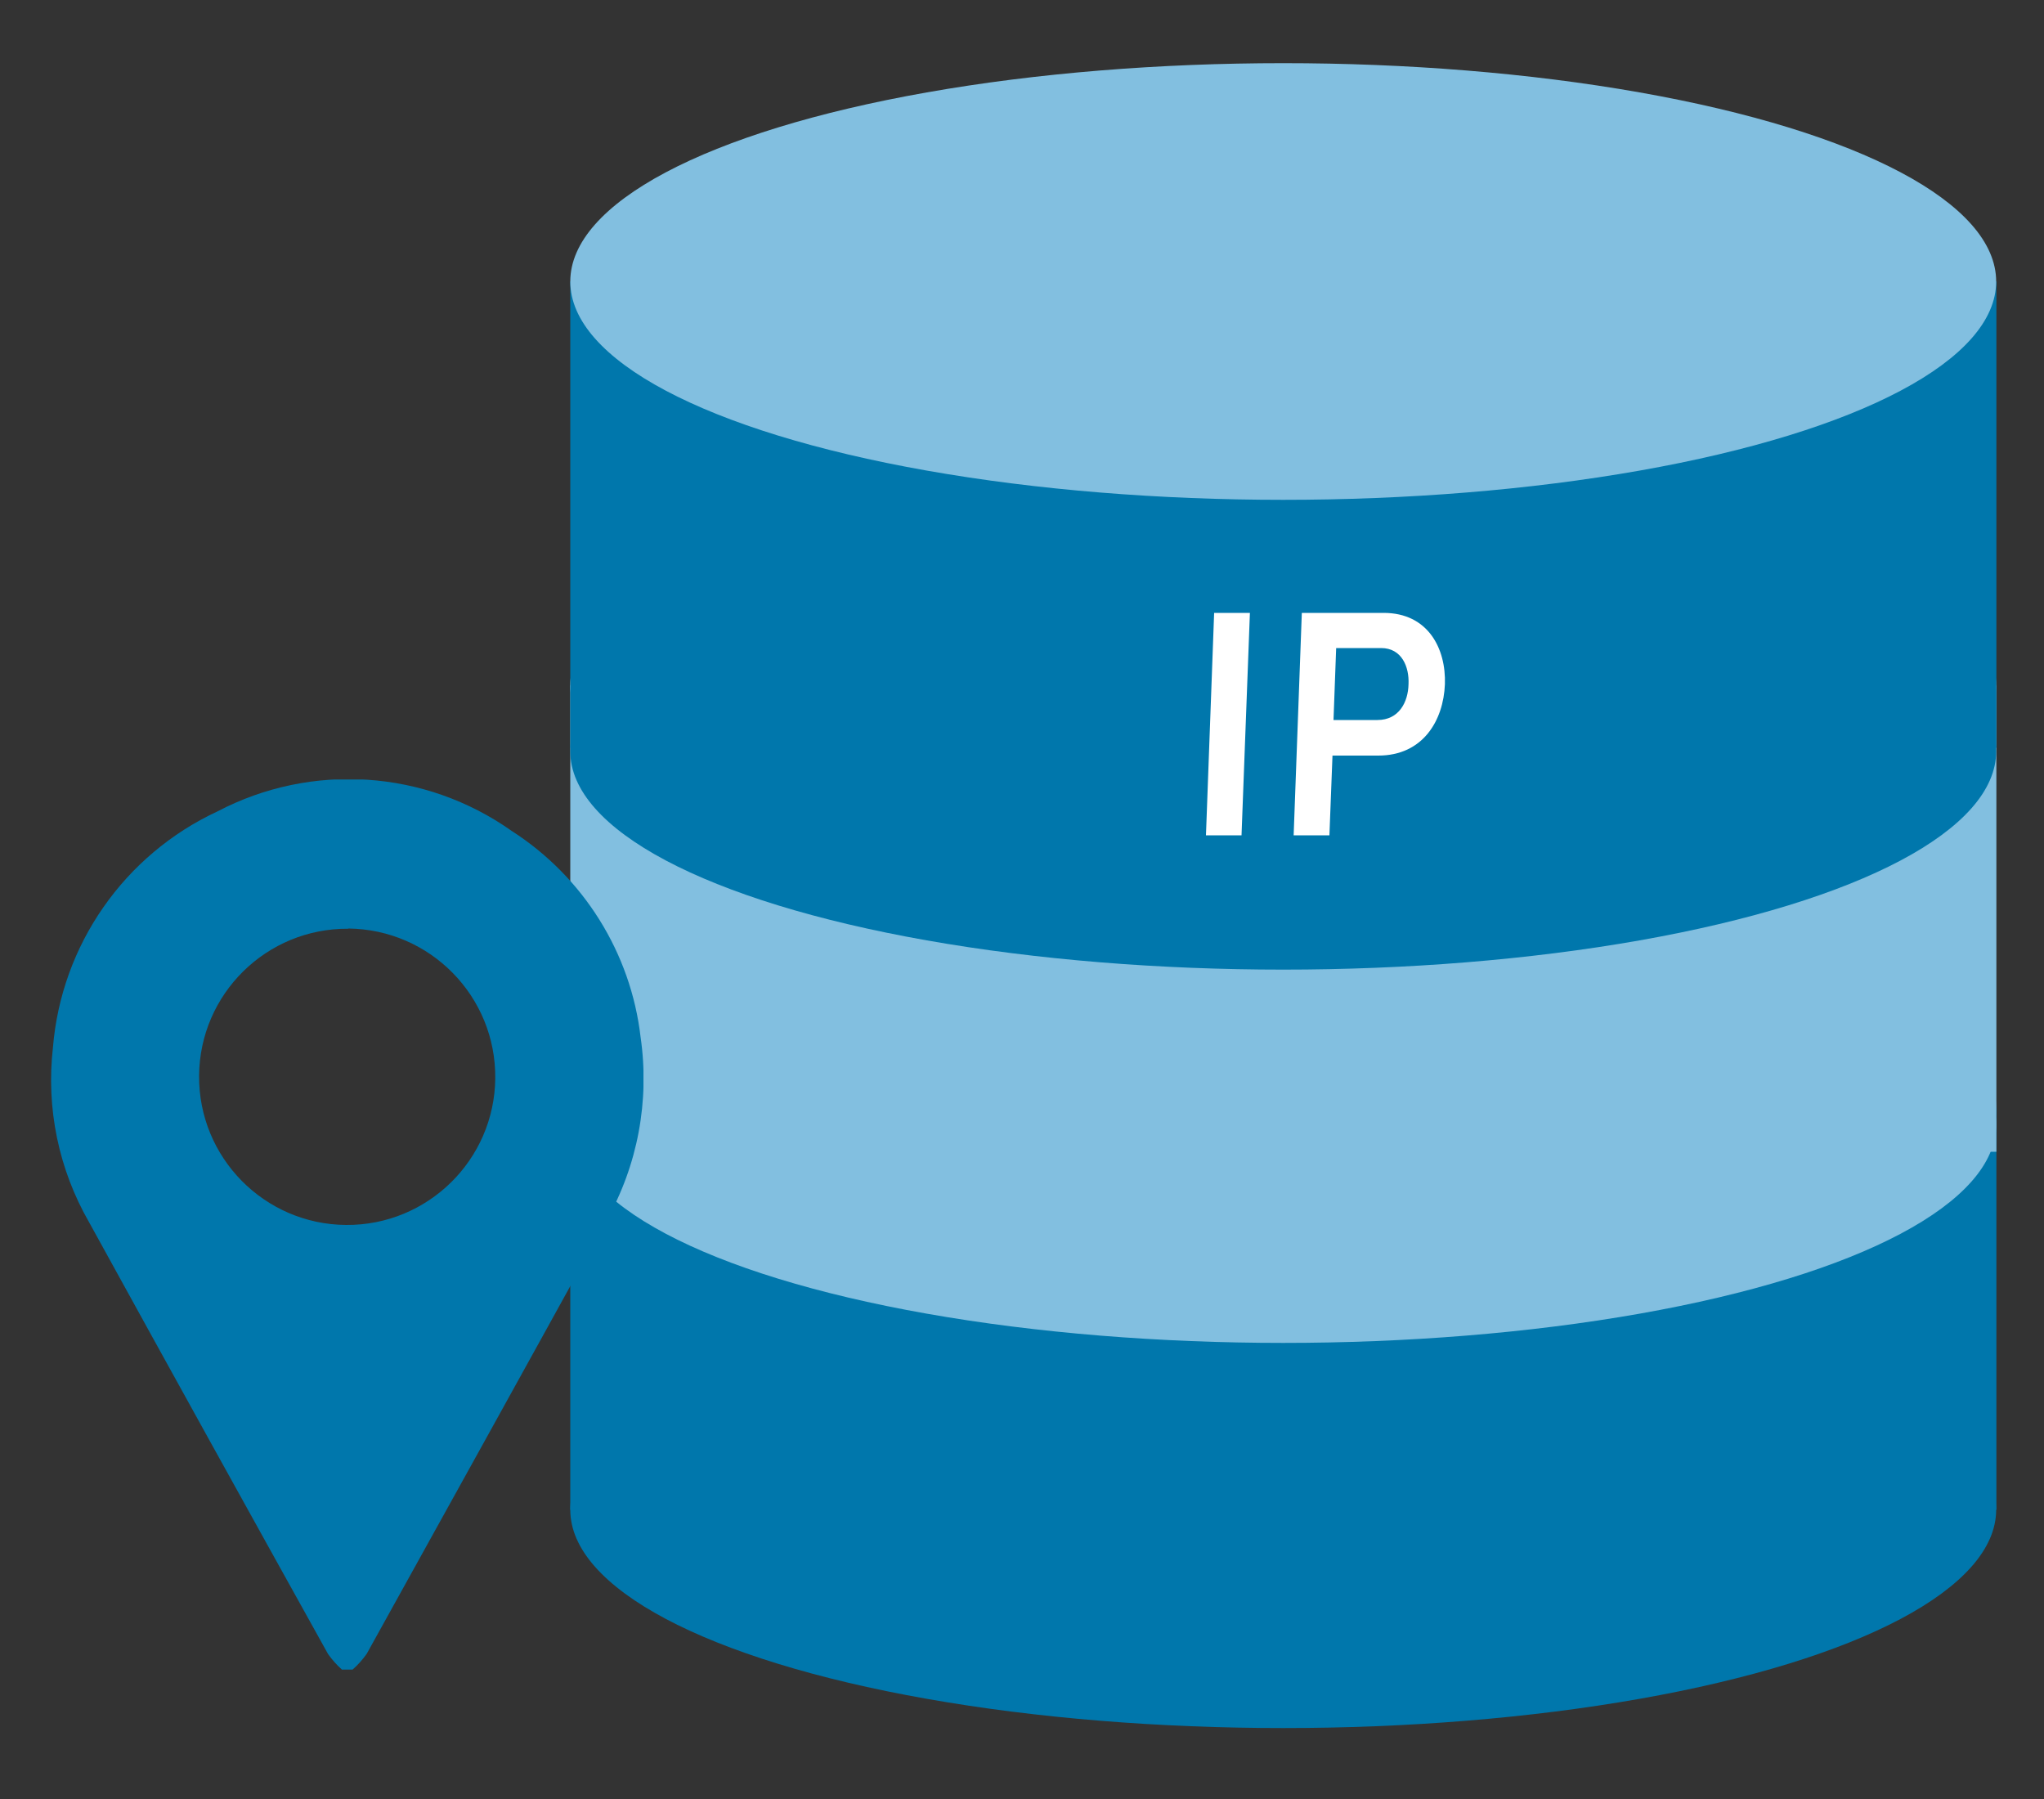
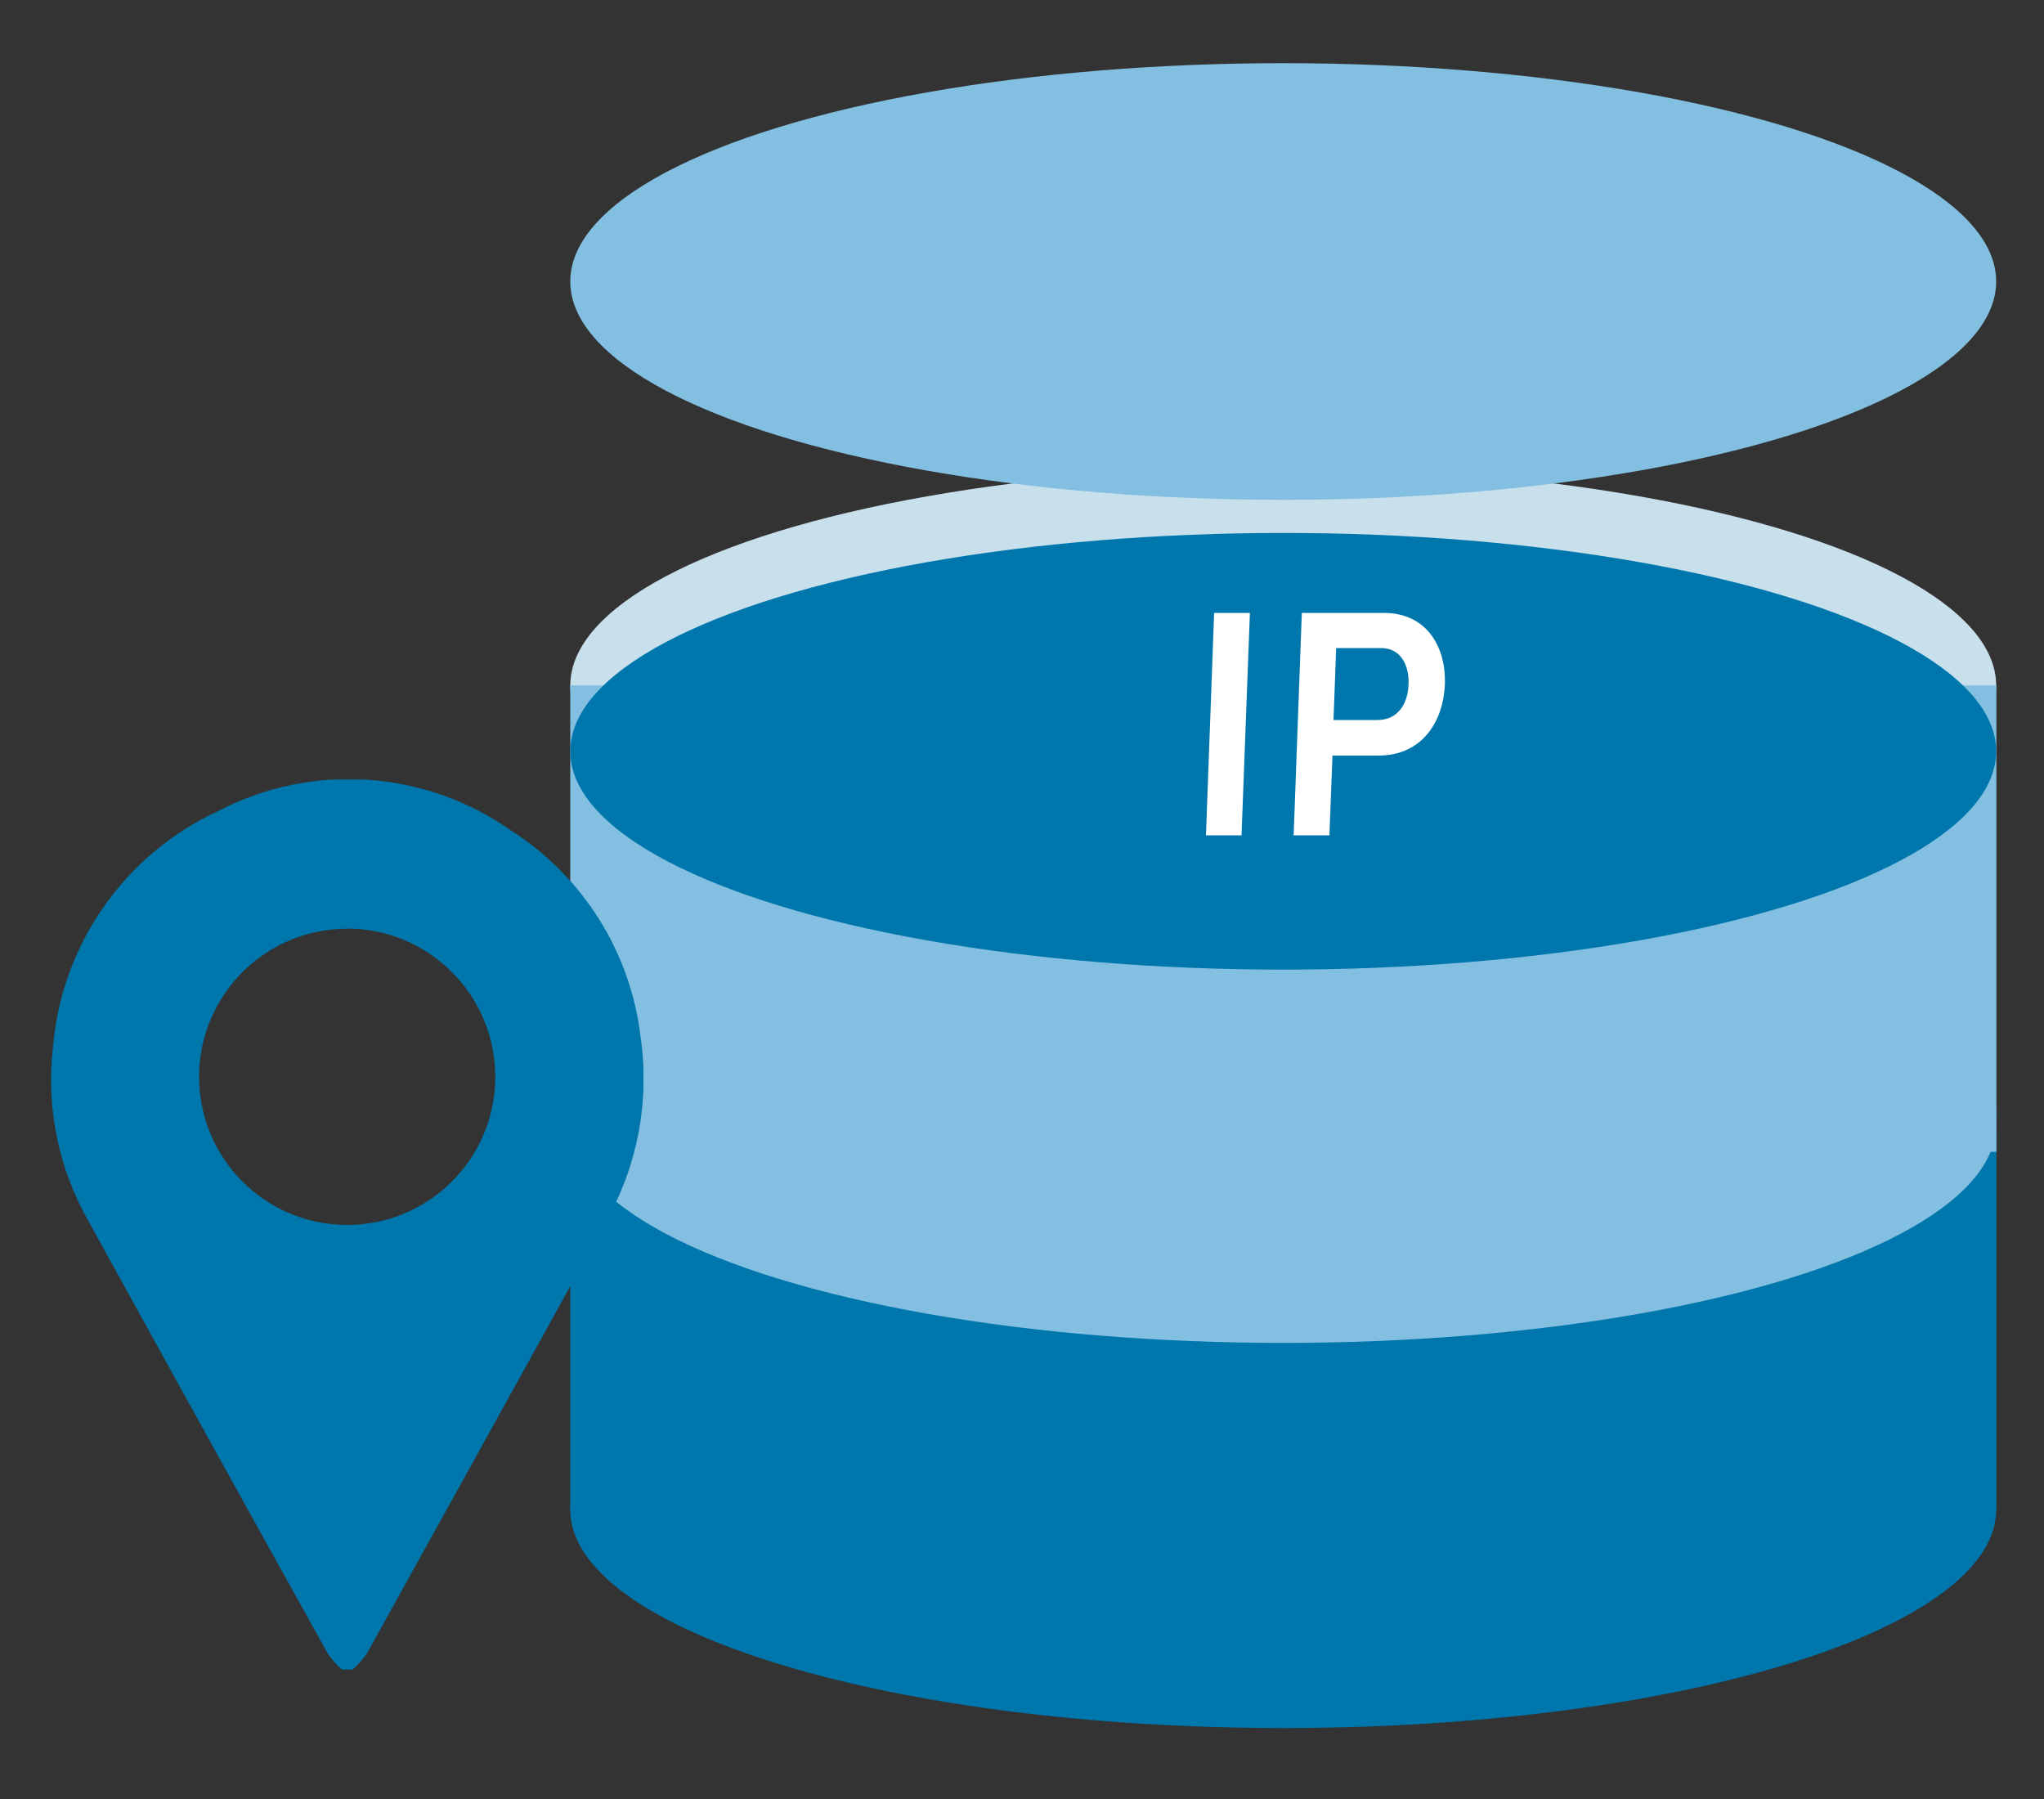
<svg xmlns="http://www.w3.org/2000/svg" id="_レイヤー_43" data-name="レイヤー 43" viewBox="0 0 100 88">
  <rect x="0" y="0" width="100" height="88" fill="#333333" stroke="none" />
  <defs>
    <style>
      .cls-1 {
        fill: #ffba43;
      }

      .cls-1, .cls-2, .cls-3, .cls-4, .cls-5, .cls-6, .cls-7 {
        stroke-width: 0px;
      }

      .cls-8 {
        clip-path: url(#clippath-2);
      }

      .cls-2 {
        fill: none;
      }

      .cls-3 {
        fill: #82bfe0;
      }

      .cls-4 {
        fill: #448fc1;
      }

      .cls-5 {
        fill: #0077ac;
      }

      .cls-9 {
        clip-path: url(#clippath);
      }

      .cls-6 {
        fill: #c8dfec;
      }

      .cls-7 {
        fill: #fff;
      }
    </style>
    <clipPath id="clippath">
      <rect class="cls-2" x="-1253" y="-438" width="1002" height="256" rx="20" ry="20" />
    </clipPath>
    <clipPath id="clippath-1">
      <rect class="cls-2" x="-911" y="229" width="374" height="68" />
    </clipPath>
    <clipPath id="clippath-2">
      <rect class="cls-2" x="2.48" y="38.13" width="29" height="43.55" />
    </clipPath>
  </defs>
  <g class="cls-9">
    <g>
      <g>
        <rect class="cls-1" x="-844.76" y="71.54" width="1239.45" height="3" transform="translate(-119.35 -138.63) rotate(-45.49)" />
        <rect class="cls-1" x="-840.12" y="76.09" width="1239.45" height="3" transform="translate(-121.21 -133.97) rotate(-45.49)" />
        <rect class="cls-1" x="-835.49" y="80.65" width="1239.45" height="3" transform="translate(-123.08 -129.3) rotate(-45.49)" />
        <rect class="cls-1" x="-830.85" y="85.21" width="1239.45" height="3" transform="translate(-124.94 -124.63) rotate(-45.49)" />
        <rect class="cls-1" x="-826.21" y="89.76" width="1239.45" height="3" transform="translate(-126.81 -119.96) rotate(-45.49)" />
        <rect class="cls-1" x="-821.58" y="94.32" width="1239.45" height="3" transform="translate(-128.67 -115.3) rotate(-45.49)" />
        <rect class="cls-1" x="-816.94" y="98.88" width="1239.45" height="3" transform="translate(-130.53 -110.63) rotate(-45.49)" />
        <rect class="cls-1" x="-812.31" y="103.44" width="1239.45" height="3" transform="translate(-132.4 -105.96) rotate(-45.49)" />
        <rect class="cls-1" x="-807.67" y="107.99" width="1239.45" height="3" transform="translate(-134.26 -101.29) rotate(-45.49)" />
        <rect class="cls-1" x="-803.04" y="112.55" width="1239.45" height="3" transform="translate(-136.13 -96.63) rotate(-45.49)" />
        <rect class="cls-1" x="-798.4" y="117.11" width="1239.45" height="3" transform="translate(-137.99 -91.96) rotate(-45.49)" />
        <rect class="cls-1" x="-793.77" y="121.66" width="1239.45" height="3" transform="translate(-139.85 -87.29) rotate(-45.49)" />
        <rect class="cls-1" x="-789.13" y="126.22" width="1239.45" height="3" transform="translate(-141.72 -82.62) rotate(-45.49)" />
        <rect class="cls-1" x="-784.5" y="130.78" width="1239.45" height="3" transform="translate(-143.58 -77.96) rotate(-45.49)" />
        <rect class="cls-1" x="-779.86" y="135.33" width="1239.45" height="3" transform="translate(-145.45 -73.29) rotate(-45.49)" />
        <rect class="cls-1" x="-775.23" y="139.89" width="1239.45" height="3" transform="translate(-147.31 -68.62) rotate(-45.49)" />
        <rect class="cls-1" x="-770.59" y="144.45" width="1239.45" height="3" transform="translate(-149.17 -63.95) rotate(-45.49)" />
        <rect class="cls-1" x="-765.96" y="149.01" width="1239.45" height="3" transform="translate(-151.04 -59.29) rotate(-45.49)" />
        <rect class="cls-1" x="-761.32" y="153.56" width="1239.45" height="3" transform="translate(-152.9 -54.62) rotate(-45.49)" />
        <rect class="cls-1" x="-756.69" y="158.12" width="1239.45" height="3" transform="translate(-154.77 -49.95) rotate(-45.49)" />
        <rect class="cls-1" x="-752.05" y="162.68" width="1239.45" height="3" transform="translate(-156.63 -45.29) rotate(-45.49)" />
        <rect class="cls-1" x="-747.42" y="167.23" width="1239.45" height="3" transform="translate(-158.49 -40.62) rotate(-45.49)" />
        <rect class="cls-1" x="-742.78" y="171.79" width="1239.45" height="3" transform="translate(-160.36 -35.95) rotate(-45.49)" />
        <rect class="cls-1" x="-738.15" y="176.35" width="1239.45" height="3" transform="translate(-162.22 -31.28) rotate(-45.49)" />
        <rect class="cls-1" x="-733.51" y="180.9" width="1239.45" height="3" transform="translate(-164.09 -26.62) rotate(-45.49)" />
        <rect class="cls-1" x="-728.88" y="185.46" width="1239.45" height="3" transform="translate(-165.95 -21.95) rotate(-45.49)" />
        <rect class="cls-1" x="-724.96" y="189.32" width="1239.45" height="3" transform="translate(-167.53 -18) rotate(-45.49)" />
        <rect class="cls-1" x="-720.32" y="193.87" width="1239.45" height="3" transform="translate(-169.39 -13.33) rotate(-45.49)" />
        <rect class="cls-1" x="-715.69" y="198.43" width="1239.45" height="3" transform="translate(-171.25 -8.66) rotate(-45.49)" />
        <rect class="cls-1" x="-711.05" y="202.99" width="1239.45" height="3" transform="translate(-173.12 -4) rotate(-45.49)" />
        <rect class="cls-1" x="-706.42" y="207.54" width="1239.45" height="3" transform="translate(-174.98 .67) rotate(-45.49)" />
        <rect class="cls-1" x="-701.78" y="212.1" width="1239.45" height="3" transform="translate(-176.85 5.34) rotate(-45.49)" />
        <rect class="cls-1" x="-697.15" y="216.66" width="1239.45" height="3" transform="translate(-178.71 10.01) rotate(-45.49)" />
        <rect class="cls-1" x="-692.51" y="221.22" width="1239.45" height="3" transform="translate(-180.57 14.67) rotate(-45.49)" />
        <rect class="cls-1" x="-687.88" y="225.77" width="1239.45" height="3" transform="translate(-182.44 19.34) rotate(-45.49)" />
        <rect class="cls-1" x="-683.24" y="230.33" width="1239.45" height="3" transform="translate(-184.3 24.01) rotate(-45.49)" />
        <rect class="cls-1" x="-678.6" y="234.89" width="1239.45" height="3" transform="translate(-186.17 28.68) rotate(-45.49)" />
        <rect class="cls-1" x="-673.97" y="239.44" width="1239.45" height="3" transform="translate(-188.03 33.34) rotate(-45.49)" />
        <rect class="cls-1" x="-669.33" y="244" width="1239.45" height="3" transform="translate(-189.89 38.01) rotate(-45.49)" />
        <rect class="cls-1" x="-664.7" y="248.56" width="1239.45" height="3" transform="translate(-191.76 42.68) rotate(-45.49)" />
        <rect class="cls-1" x="-660.06" y="253.11" width="1239.45" height="3" transform="translate(-193.62 47.35) rotate(-45.49)" />
        <rect class="cls-1" x="-655.43" y="257.67" width="1239.45" height="3" transform="translate(-195.49 52.01) rotate(-45.49)" />
        <rect class="cls-1" x="-650.79" y="262.23" width="1239.45" height="3" transform="translate(-197.35 56.68) rotate(-45.49)" />
        <rect class="cls-1" x="-646.16" y="266.78" width="1239.45" height="3" transform="translate(-199.21 61.35) rotate(-45.49)" />
        <rect class="cls-1" x="-641.52" y="271.34" width="1239.45" height="3" transform="translate(-201.08 66.02) rotate(-45.49)" />
        <rect class="cls-1" x="-636.89" y="275.9" width="1239.45" height="3" transform="translate(-202.94 70.68) rotate(-45.49)" />
        <rect class="cls-1" x="-632.25" y="280.46" width="1239.45" height="3" transform="translate(-204.81 75.35) rotate(-45.49)" />
        <rect class="cls-1" x="-627.62" y="285.01" width="1239.45" height="3" transform="translate(-206.67 80.02) rotate(-45.49)" />
-         <rect class="cls-1" x="-622.98" y="289.57" width="1239.45" height="3" transform="translate(-208.53 84.69) rotate(-45.49)" />
        <rect class="cls-1" x="-618.35" y="294.13" width="1239.45" height="3" transform="translate(-210.4 89.35) rotate(-45.49)" />
        <rect class="cls-1" x="-613.71" y="298.68" width="1239.45" height="3" transform="translate(-212.26 94.02) rotate(-45.49)" />
        <rect class="cls-1" x="-609.08" y="303.24" width="1239.45" height="3" transform="translate(-214.13 98.69) rotate(-45.49)" />
      </g>
      <g>
        <rect class="cls-1" x="-1052.93" y="-141.17" width="1239.45" height="3" transform="translate(-29.9 -350.67) rotate(-45.49)" />
        <rect class="cls-1" x="-1048.3" y="-136.61" width="1239.45" height="3" transform="translate(-31.76 -346) rotate(-45.49)" />
        <rect class="cls-1" x="-1043.66" y="-132.06" width="1239.45" height="3" transform="translate(-33.63 -341.33) rotate(-45.49)" />
        <rect class="cls-1" x="-1039.03" y="-127.5" width="1239.45" height="3" transform="translate(-35.49 -336.66) rotate(-45.49)" />
        <rect class="cls-1" x="-1034.39" y="-122.94" width="1239.45" height="3" transform="translate(-37.36 -332) rotate(-45.49)" />
        <rect class="cls-1" x="-1029.76" y="-118.39" width="1239.45" height="3" transform="translate(-39.22 -327.33) rotate(-45.49)" />
        <rect class="cls-1" x="-1025.12" y="-113.83" width="1239.45" height="3" transform="translate(-41.08 -322.66) rotate(-45.49)" />
        <rect class="cls-1" x="-1020.49" y="-109.27" width="1239.45" height="3" transform="translate(-42.95 -317.99) rotate(-45.49)" />
        <rect class="cls-1" x="-1015.85" y="-104.71" width="1239.45" height="3" transform="translate(-44.81 -313.33) rotate(-45.49)" />
        <rect class="cls-1" x="-1011.21" y="-100.16" width="1239.45" height="3" transform="translate(-46.68 -308.66) rotate(-45.49)" />
        <rect class="cls-1" x="-1006.58" y="-95.6" width="1239.45" height="3" transform="translate(-48.54 -303.99) rotate(-45.49)" />
        <rect class="cls-1" x="-1001.94" y="-91.04" width="1239.45" height="3" transform="translate(-50.4 -299.32) rotate(-45.49)" />
        <rect class="cls-1" x="-997.31" y="-86.49" width="1239.45" height="3" transform="translate(-52.27 -294.66) rotate(-45.49)" />
        <rect class="cls-1" x="-992.67" y="-81.93" width="1239.45" height="3" transform="translate(-54.13 -289.99) rotate(-45.49)" />
        <rect class="cls-1" x="-988.04" y="-77.37" width="1239.45" height="3" transform="translate(-56 -285.32) rotate(-45.49)" />
        <rect class="cls-1" x="-983.4" y="-72.82" width="1239.45" height="3" transform="translate(-57.86 -280.66) rotate(-45.49)" />
        <rect class="cls-1" x="-978.77" y="-68.26" width="1239.45" height="3" transform="translate(-59.72 -275.99) rotate(-45.49)" />
        <rect class="cls-1" x="-974.13" y="-63.7" width="1239.45" height="3" transform="translate(-61.59 -271.32) rotate(-45.49)" />
        <rect class="cls-1" x="-969.5" y="-59.14" width="1239.45" height="3" transform="translate(-63.45 -266.65) rotate(-45.49)" />
-         <rect class="cls-1" x="-964.86" y="-54.59" width="1239.45" height="3" transform="translate(-65.32 -261.99) rotate(-45.49)" />
        <rect class="cls-1" x="-960.94" y="-50.73" width="1239.45" height="3" transform="translate(-66.89 -258.04) rotate(-45.49)" />
        <rect class="cls-1" x="-956.31" y="-46.17" width="1239.45" height="3" transform="translate(-68.76 -253.37) rotate(-45.49)" />
        <rect class="cls-1" x="-951.67" y="-41.62" width="1239.45" height="3" transform="translate(-70.62 -248.7) rotate(-45.49)" />
        <rect class="cls-1" x="-947.04" y="-37.06" width="1239.45" height="3" transform="translate(-72.48 -244.03) rotate(-45.49)" />
        <rect class="cls-1" x="-942.4" y="-32.5" width="1239.45" height="3" transform="translate(-74.35 -239.37) rotate(-45.49)" />
        <rect class="cls-1" x="-937.77" y="-27.95" width="1239.45" height="3" transform="translate(-76.21 -234.7) rotate(-45.49)" />
        <rect class="cls-1" x="-933.13" y="-23.39" width="1239.45" height="3" transform="translate(-78.08 -230.03) rotate(-45.49)" />
        <rect class="cls-1" x="-928.5" y="-18.83" width="1239.45" height="3" transform="translate(-79.94 -225.36) rotate(-45.49)" />
        <rect class="cls-1" x="-923.86" y="-14.28" width="1239.45" height="3" transform="translate(-81.8 -220.7) rotate(-45.49)" />
        <rect class="cls-1" x="-919.23" y="-9.72" width="1239.45" height="3" transform="translate(-83.67 -216.03) rotate(-45.49)" />
        <rect class="cls-1" x="-914.59" y="-5.16" width="1239.45" height="3" transform="translate(-85.53 -211.36) rotate(-45.49)" />
        <rect class="cls-1" x="-909.96" y="-.61" width="1239.45" height="3" transform="translate(-87.4 -206.69) rotate(-45.49)" />
        <rect class="cls-1" x="-905.32" y="3.95" width="1239.45" height="3" transform="translate(-89.26 -202.03) rotate(-45.49)" />
        <rect class="cls-1" x="-900.69" y="8.51" width="1239.45" height="3" transform="translate(-91.12 -197.36) rotate(-45.49)" />
        <rect class="cls-1" x="-896.05" y="13.07" width="1239.45" height="3" transform="translate(-92.99 -192.69) rotate(-45.49)" />
        <rect class="cls-1" x="-891.42" y="17.62" width="1239.45" height="3" transform="translate(-94.85 -188.02) rotate(-45.49)" />
        <rect class="cls-1" x="-886.78" y="22.18" width="1239.45" height="3" transform="translate(-96.72 -183.36) rotate(-45.49)" />
        <rect class="cls-1" x="-882.15" y="26.74" width="1239.45" height="3" transform="translate(-98.58 -178.69) rotate(-45.49)" />
        <rect class="cls-1" x="-877.51" y="31.29" width="1239.45" height="3" transform="translate(-100.44 -174.02) rotate(-45.49)" />
        <rect class="cls-1" x="-872.87" y="35.85" width="1239.45" height="3" transform="translate(-102.31 -169.35) rotate(-45.49)" />
-         <rect class="cls-1" x="-868.24" y="40.41" width="1239.45" height="3" transform="translate(-104.17 -164.69) rotate(-45.49)" />
        <rect class="cls-1" x="-863.6" y="44.96" width="1239.45" height="3" transform="translate(-106.04 -160.02) rotate(-45.49)" />
        <rect class="cls-1" x="-858.97" y="49.52" width="1239.45" height="3" transform="translate(-107.9 -155.35) rotate(-45.49)" />
        <rect class="cls-1" x="-854.33" y="54.08" width="1239.45" height="3" transform="translate(-109.76 -150.68) rotate(-45.49)" />
        <rect class="cls-1" x="-849.7" y="58.64" width="1239.45" height="3" transform="translate(-111.63 -146.02) rotate(-45.49)" />
        <rect class="cls-1" x="-845.06" y="63.19" width="1239.45" height="3" transform="translate(-113.49 -141.35) rotate(-45.49)" />
      </g>
    </g>
  </g>
  <g id="_グループ_174089" data-name="グループ 174089">
    <rect id="_長方形_67616" data-name="長方形 67616" class="cls-2" x="-5.33" y="-11.33" width="110" height="110" />
    <g id="_グループ_174083" data-name="グループ 174083">
      <g id="_アートワーク_99-4" data-name="アートワーク 99-4">
        <g id="_グループ_174075" data-name="グループ 174075">
          <g id="_グループ_174071" data-name="グループ 174071">
            <ellipse id="_楕円形_8180" data-name="楕円形 8180" class="cls-4" cx="62.78" cy="54.2" rx="34.88" ry="10.68" />
            <ellipse id="_楕円形_8181" data-name="楕円形 8181" class="cls-5" cx="62.78" cy="73.85" rx="34.88" ry="10.68" />
            <rect id="_長方形_67617" data-name="長方形 67617" class="cls-5" x="27.9" y="54.2" width="69.77" height="19.65" />
          </g>
          <g id="_グループ_174072" data-name="グループ 174072">
            <ellipse id="_楕円形_8182" data-name="楕円形 8182" class="cls-6" cx="62.78" cy="33.53" rx="34.88" ry="10.68" />
            <ellipse id="_楕円形_8183" data-name="楕円形 8183" class="cls-3" cx="62.78" cy="55.01" rx="34.88" ry="10.68" />
            <rect id="_長方形_67618" data-name="長方形 67618" class="cls-3" x="27.9" y="33.53" width="69.77" height="22.81" />
          </g>
          <g id="_グループ_174073" data-name="グループ 174073">
            <ellipse id="_楕円形_8184" data-name="楕円形 8184" class="cls-5" cx="62.78" cy="36.75" rx="34.88" ry="10.68" />
-             <rect id="_長方形_67619" data-name="長方形 67619" class="cls-5" x="27.9" y="13.77" width="69.77" height="22.81" />
            <ellipse id="_楕円形_8185" data-name="楕円形 8185" class="cls-3" cx="62.78" cy="13.77" rx="34.88" ry="10.68" />
          </g>
          <g id="_グループ_174074" data-name="グループ 174074">
-             <path id="_パス_951234" data-name="パス 951234" class="cls-7" d="M59,40.86l.4-10.88h1.75l-.41,10.88h-1.74Z" />
+             <path id="_パス_951234" data-name="パス 951234" class="cls-7" d="M59,40.86l.4-10.88h1.75l-.41,10.88Z" />
            <path id="_パス_951235" data-name="パス 951235" class="cls-7" d="M67.69,29.98c2.18,0,3.06,1.75,3,3.49-.07,1.77-1.07,3.49-3.26,3.49h-2.24l-.15,3.9h-1.75l.4-10.88h4ZM67.58,31.7h-2.21l-.13,3.52h2.15c1.05,0,1.5-.87,1.52-1.75.04-.85-.33-1.77-1.34-1.77h0Z" />
          </g>
        </g>
      </g>
      <g id="_グループ_174082" data-name="グループ 174082">
        <g class="cls-8">
          <g id="_グループ_174081" data-name="グループ 174081">
            <path id="_パス_951238" data-name="パス 951238" class="cls-5" d="M16.74,81.68c-.26-.23-.49-.49-.69-.77-3.91-7.03-7.81-14.07-11.69-21.12-1.49-2.59-2.11-5.58-1.77-8.55.41-5.02,3.49-9.43,8.05-11.55,4.6-2.41,10.16-2.04,14.4.96,3.5,2.25,5.82,5.95,6.3,10.08.45,3.11-.14,6.28-1.69,9.01-3.89,7.06-7.8,14.11-11.71,21.16-.2.28-.43.54-.69.77h-.51ZM17.04,45.43c-4-.03-7.27,3.19-7.3,7.19-.03,4,3.19,7.27,7.19,7.3,3.99.03,7.26-3.18,7.3-7.17.04-4.01-3.18-7.29-7.19-7.33,0,0,0,0,0,0" />
          </g>
        </g>
      </g>
    </g>
  </g>
</svg>